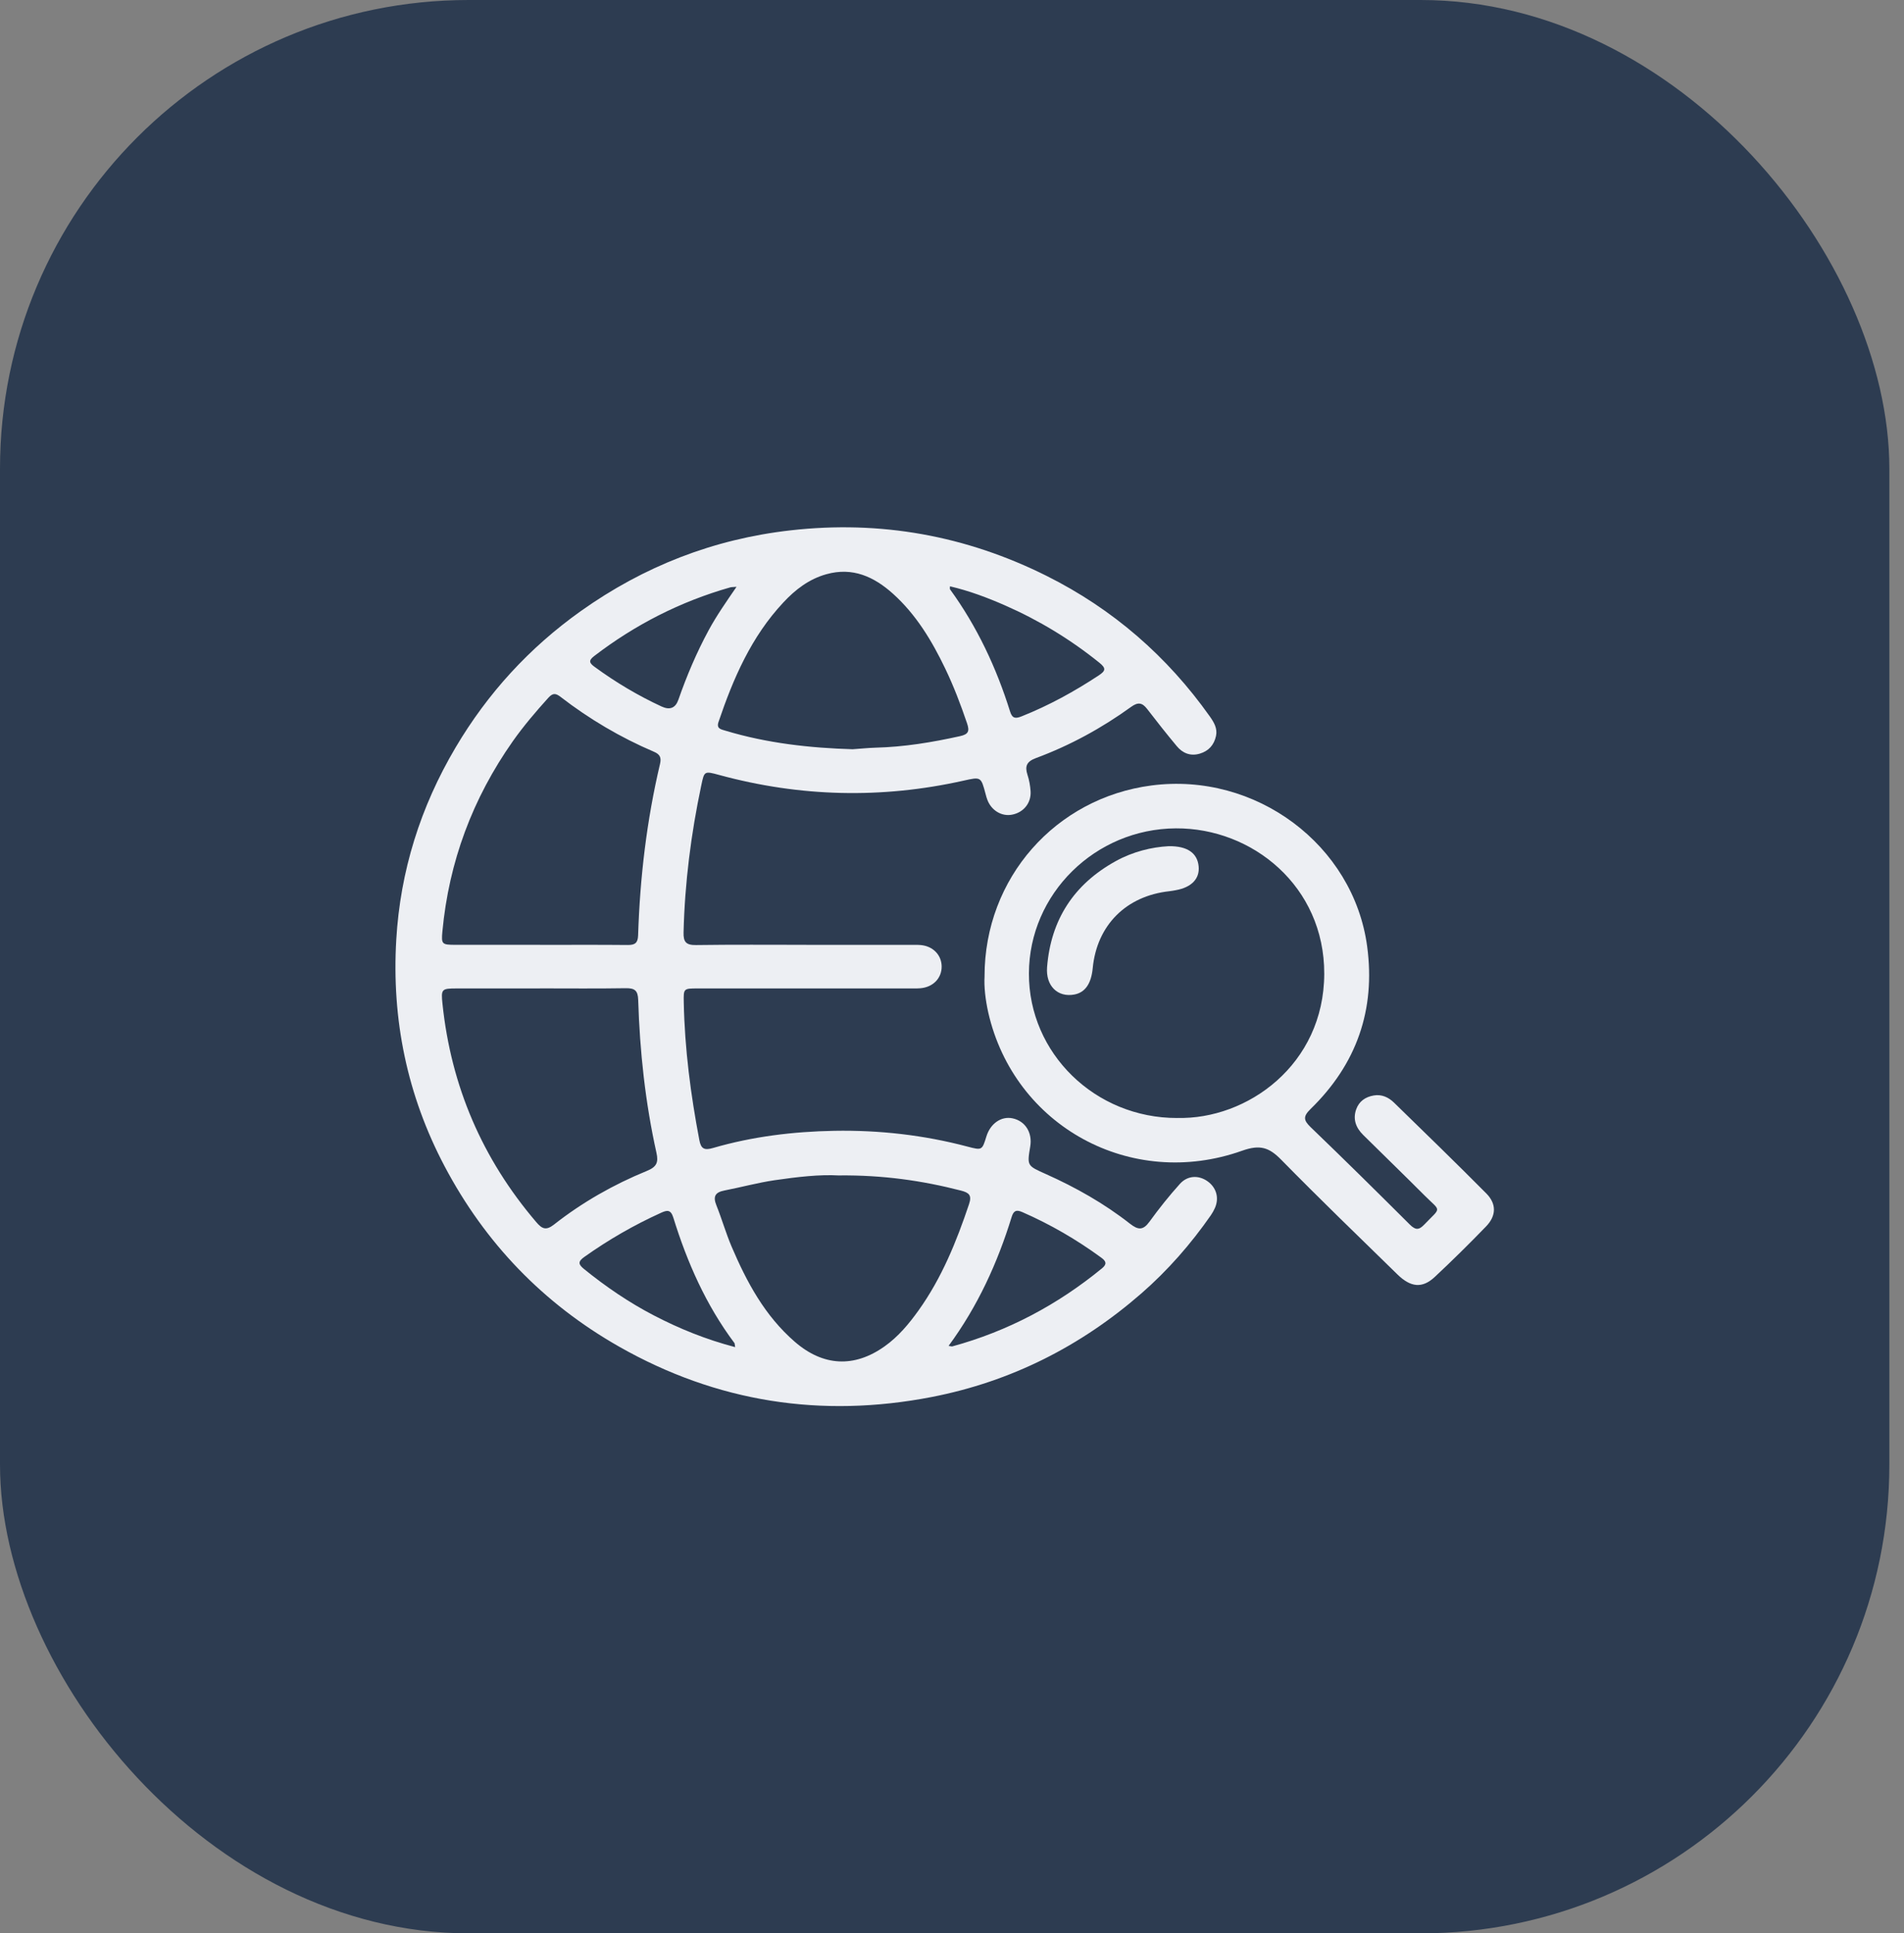
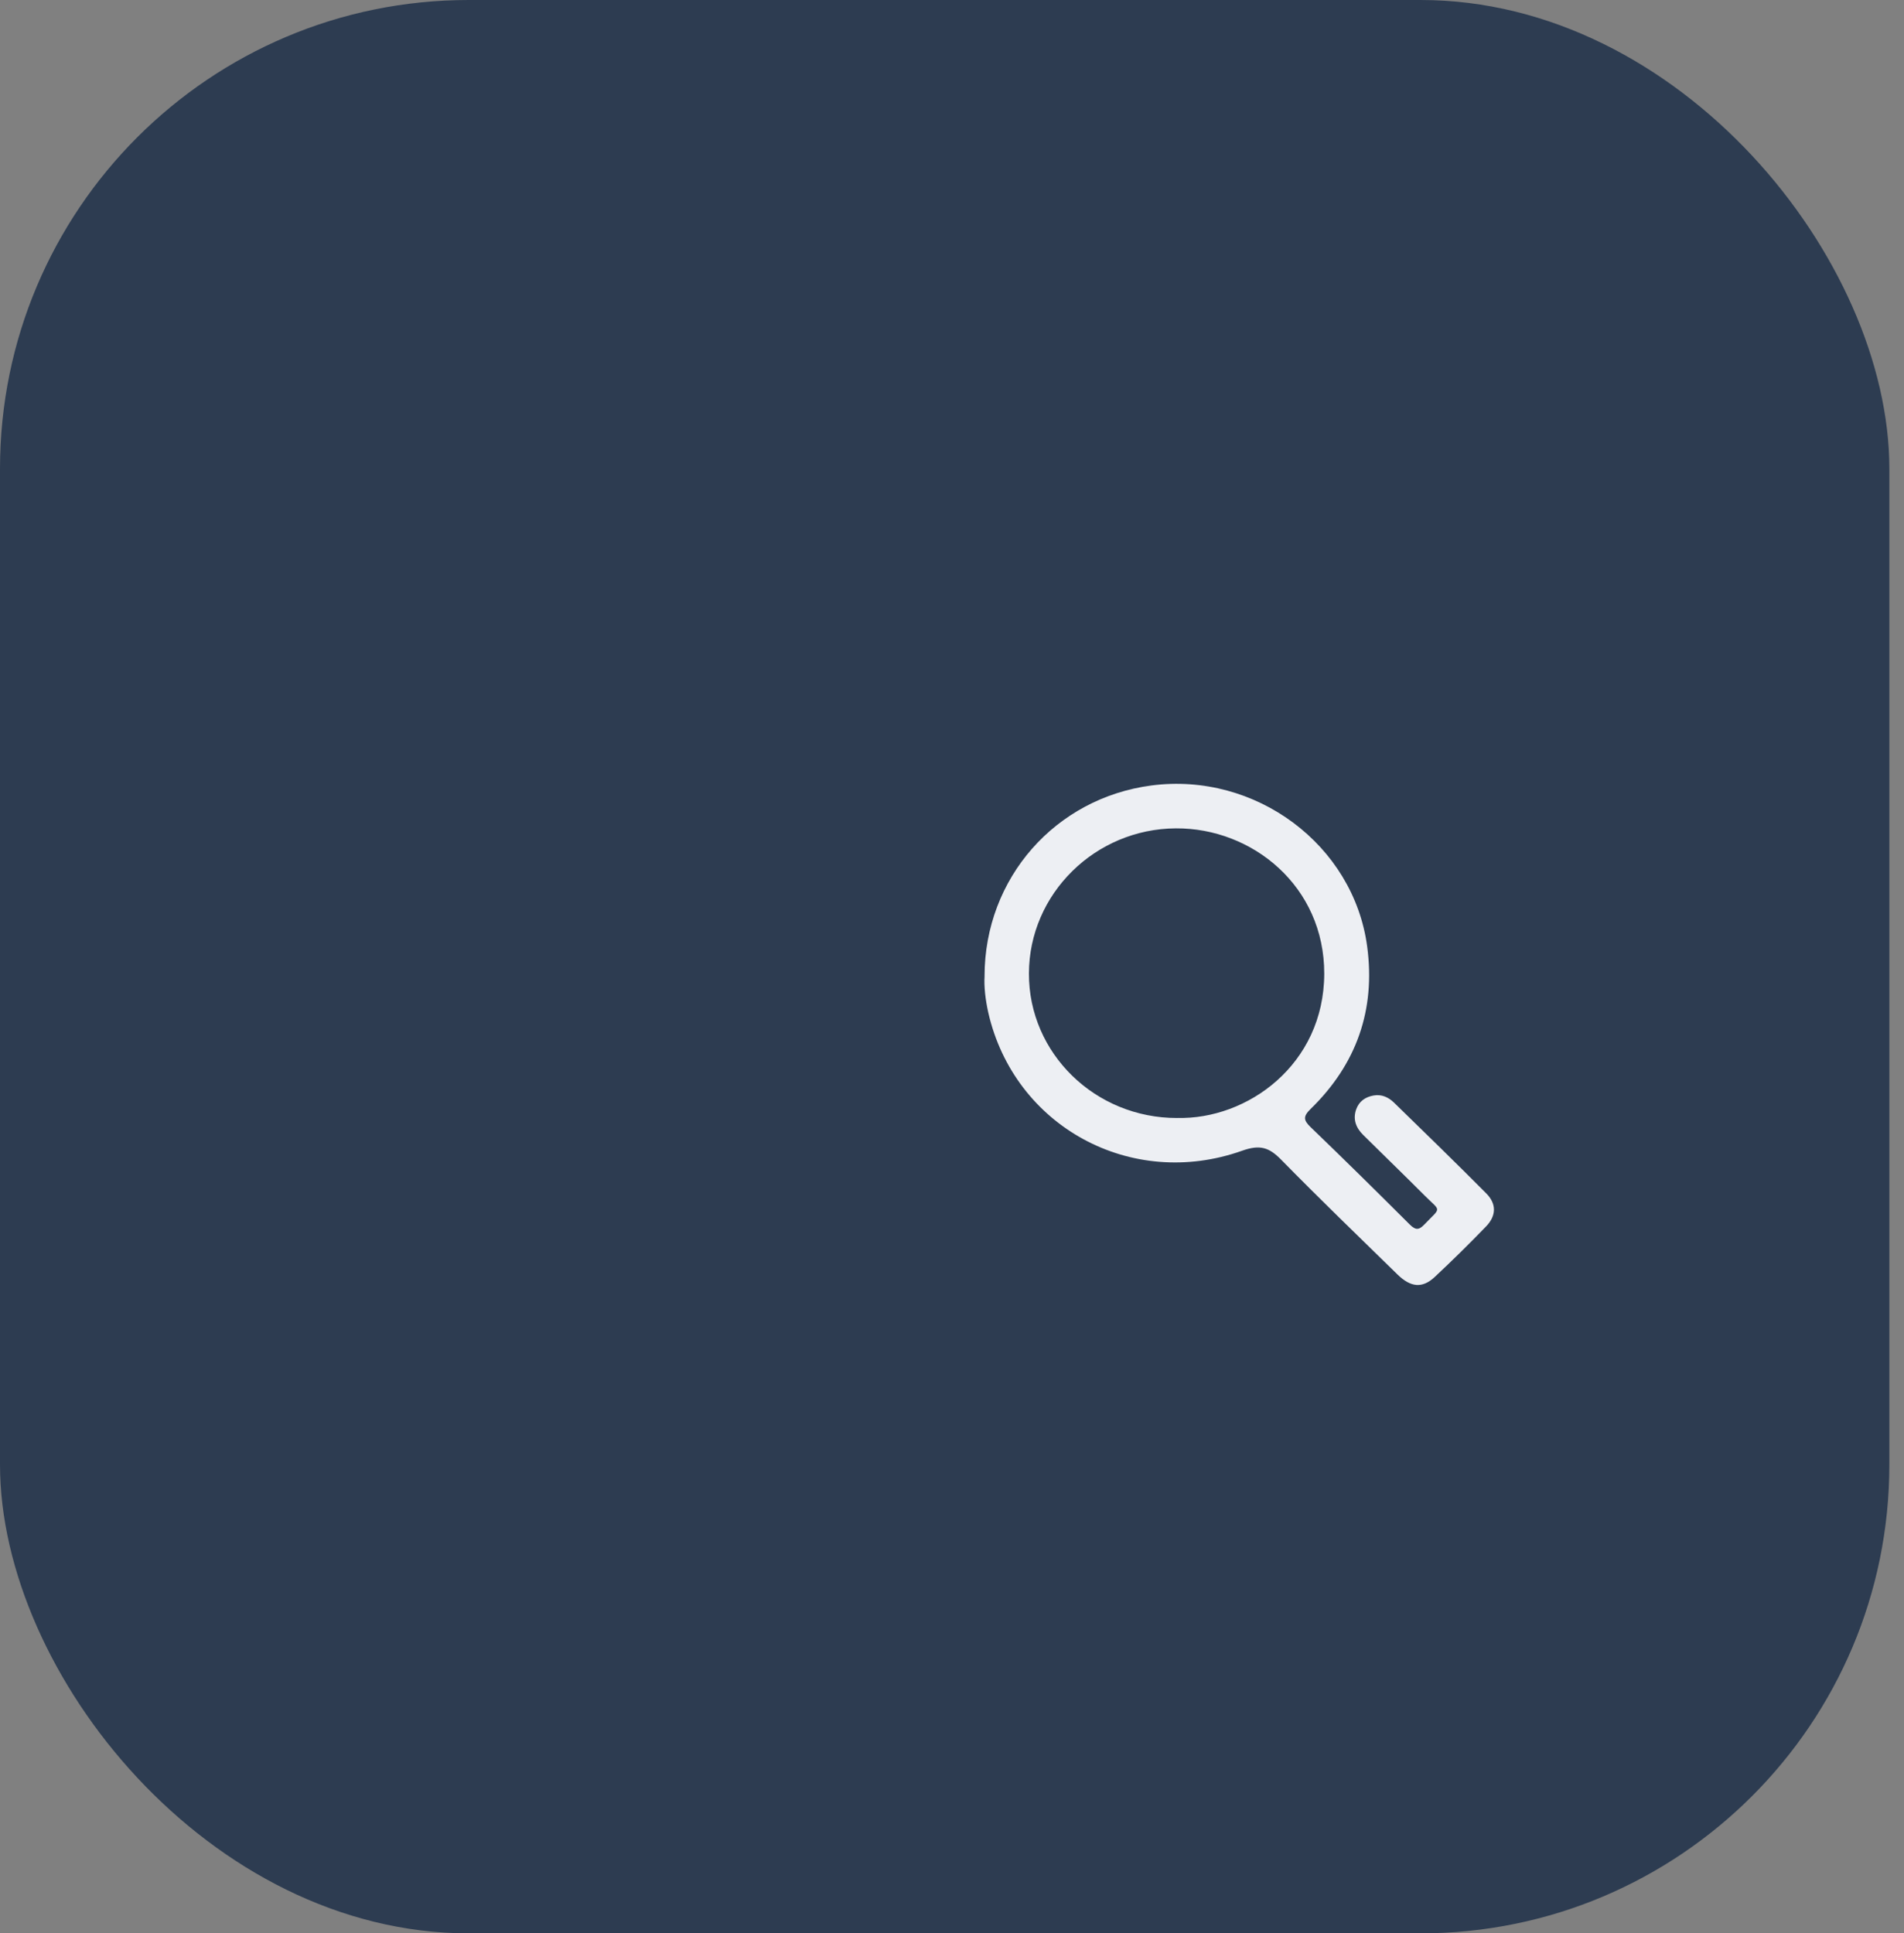
<svg xmlns="http://www.w3.org/2000/svg" width="65" height="66" viewBox="0 0 65 66" fill="none">
  <rect x="0" y="0" width="65" height="66" fill="#808080" stroke="none" />
  <rect width="64.5" height="66" rx="16" fill="#2D3C51" />
  <g clip-path="url(#clip0_120_260)">
-     <path d="M27.527 32.256C28.72 32.256 29.913 32.256 31.107 32.256C31.217 32.256 31.327 32.252 31.435 32.262C31.851 32.3 32.142 32.6 32.147 32.99C32.151 33.394 31.853 33.702 31.416 33.737C31.283 33.747 31.148 33.743 31.015 33.743C28.616 33.743 26.217 33.743 23.819 33.743C23.333 33.743 23.334 33.744 23.343 34.223C23.375 35.805 23.579 37.368 23.875 38.922C23.931 39.222 24.049 39.275 24.34 39.19C25.69 38.797 27.08 38.629 28.481 38.603C30.02 38.576 31.541 38.748 33.032 39.143C33.527 39.274 33.529 39.267 33.675 38.793C33.811 38.353 34.183 38.096 34.567 38.177C35.001 38.268 35.25 38.665 35.171 39.138C35.06 39.799 35.063 39.793 35.701 40.078C36.724 40.535 37.695 41.084 38.575 41.774C38.856 41.994 39.024 42.005 39.242 41.705C39.567 41.257 39.913 40.822 40.283 40.412C40.541 40.126 40.915 40.114 41.211 40.317C41.523 40.53 41.628 40.889 41.477 41.235C41.439 41.323 41.391 41.407 41.337 41.486C40.653 42.469 39.869 43.366 38.963 44.156C36.897 45.956 34.518 47.164 31.804 47.691C28.035 48.42 24.47 47.866 21.137 45.972C18.539 44.495 16.561 42.431 15.179 39.816C13.898 37.39 13.368 34.8 13.528 32.08C13.665 29.737 14.352 27.548 15.554 25.516C16.647 23.668 18.066 22.115 19.828 20.861C21.973 19.336 24.353 18.403 26.987 18.105C30.061 17.757 32.975 18.284 35.727 19.658C37.996 20.792 39.848 22.406 41.302 24.458C41.442 24.657 41.568 24.865 41.513 25.123C41.447 25.431 41.262 25.64 40.955 25.729C40.639 25.821 40.372 25.712 40.173 25.471C39.826 25.055 39.49 24.629 39.16 24.2C38.995 23.986 38.85 23.961 38.619 24.128C37.613 24.855 36.53 25.448 35.361 25.881C35.05 25.997 34.982 26.156 35.076 26.447C35.135 26.627 35.17 26.82 35.183 27.01C35.209 27.411 34.943 27.737 34.549 27.811C34.202 27.878 33.855 27.675 33.713 27.319C33.687 27.253 33.666 27.183 33.649 27.113C33.489 26.512 33.491 26.516 32.893 26.65C30.097 27.275 27.317 27.207 24.554 26.456C24.041 26.316 24.044 26.32 23.94 26.814C23.59 28.468 23.378 30.137 23.336 31.828C23.327 32.157 23.421 32.267 23.763 32.262C25.018 32.244 26.272 32.254 27.525 32.254L27.527 32.256ZM18.436 32.256C19.434 32.256 20.433 32.25 21.43 32.26C21.673 32.262 21.775 32.193 21.784 31.936C21.847 29.962 22.077 28.006 22.532 26.079C22.585 25.857 22.526 25.749 22.324 25.663C21.18 25.175 20.118 24.546 19.137 23.79C18.975 23.665 18.875 23.649 18.72 23.82C18.291 24.295 17.877 24.78 17.509 25.301C16.131 27.259 15.324 29.425 15.103 31.797C15.062 32.236 15.087 32.254 15.552 32.254C16.514 32.254 17.476 32.254 18.436 32.254V32.256ZM18.436 33.743C17.488 33.743 16.538 33.743 15.589 33.743C15.074 33.743 15.053 33.766 15.106 34.271C15.399 37.075 16.461 39.557 18.306 41.719C18.505 41.954 18.643 42.016 18.916 41.801C19.881 41.043 20.945 40.438 22.084 39.972C22.415 39.837 22.484 39.684 22.411 39.357C22.029 37.637 21.841 35.892 21.787 34.133C21.777 33.81 21.666 33.73 21.357 33.735C20.383 33.751 19.41 33.741 18.436 33.741V33.743ZM28.636 40.127C27.986 40.088 27.211 40.178 26.442 40.29C25.867 40.375 25.302 40.53 24.729 40.641C24.41 40.703 24.337 40.85 24.456 41.145C24.643 41.611 24.781 42.099 24.978 42.561C25.495 43.77 26.11 44.919 27.134 45.806C28.096 46.64 29.156 46.702 30.197 45.963C30.667 45.63 31.03 45.193 31.359 44.733C32.151 43.625 32.653 42.384 33.082 41.106C33.183 40.804 33.085 40.716 32.807 40.644C31.482 40.303 30.14 40.111 28.638 40.126L28.636 40.127ZM29.124 25.576C29.379 25.559 29.633 25.532 29.888 25.524C30.864 25.5 31.82 25.342 32.772 25.131C33.066 25.067 33.104 24.957 33.013 24.69C32.797 24.053 32.558 23.426 32.268 22.822C31.814 21.876 31.276 20.979 30.481 20.265C29.84 19.691 29.111 19.351 28.213 19.602C27.619 19.767 27.152 20.127 26.744 20.565C25.647 21.736 25.031 23.163 24.529 24.646C24.45 24.88 24.618 24.898 24.773 24.946C26.192 25.373 27.65 25.535 29.125 25.578L29.124 25.576ZM32.383 45.945C32.463 45.956 32.488 45.968 32.508 45.963C34.411 45.444 36.107 44.539 37.622 43.297C37.797 43.153 37.762 43.055 37.598 42.935C36.757 42.319 35.859 41.797 34.9 41.378C34.685 41.283 34.599 41.342 34.536 41.546C34.054 43.109 33.384 44.586 32.383 45.946V45.945ZM25.097 45.988C25.081 45.893 25.084 45.864 25.072 45.848C24.101 44.55 23.46 43.096 22.986 41.565C22.899 41.289 22.777 41.306 22.563 41.404C21.642 41.821 20.774 42.322 19.953 42.905C19.721 43.069 19.741 43.161 19.941 43.324C20.685 43.927 21.474 44.465 22.327 44.908C23.197 45.36 24.103 45.727 25.098 45.988H25.097ZM32.431 20.016C32.431 20.073 32.422 20.101 32.431 20.116C33.359 21.392 34.016 22.797 34.483 24.291C34.559 24.534 34.672 24.537 34.883 24.452C35.811 24.082 36.678 23.605 37.508 23.058C37.746 22.901 37.767 22.813 37.529 22.622C36.544 21.828 35.474 21.178 34.313 20.668C33.707 20.402 33.088 20.169 32.429 20.015L32.431 20.016ZM25.147 20.032C25.019 20.044 24.972 20.039 24.928 20.052C23.224 20.537 21.68 21.326 20.282 22.398C20.077 22.555 20.127 22.64 20.303 22.768C21.018 23.291 21.775 23.743 22.582 24.117C22.867 24.249 23.059 24.173 23.159 23.888C23.444 23.072 23.779 22.279 24.192 21.516C24.46 21.021 24.782 20.56 25.145 20.031L25.147 20.032Z" fill="#EDEFF3" />
    <path d="M33.611 33.328C33.612 29.969 36.039 27.241 39.309 26.814C42.867 26.349 46.207 28.839 46.673 32.309C46.963 34.472 46.314 36.328 44.74 37.86C44.484 38.111 44.496 38.24 44.743 38.478C45.884 39.575 47.008 40.686 48.128 41.803C48.321 41.995 48.438 41.998 48.624 41.803C49.213 41.188 49.2 41.379 48.63 40.808C47.939 40.116 47.236 39.435 46.541 38.748C46.289 38.501 46.177 38.207 46.3 37.866C46.398 37.596 46.611 37.446 46.897 37.397C47.175 37.349 47.406 37.462 47.592 37.643C48.648 38.671 49.703 39.697 50.741 40.742C51.092 41.096 51.085 41.502 50.734 41.866C50.164 42.456 49.579 43.033 48.98 43.593C48.557 43.989 48.16 43.951 47.705 43.505C46.376 42.206 45.036 40.914 43.735 39.587C43.325 39.17 43.017 39.066 42.407 39.282C38.605 40.635 34.624 38.443 33.739 34.569C33.639 34.124 33.59 33.672 33.612 33.327L33.611 33.328ZM40.185 38.164C42.58 38.226 45.199 36.346 45.208 33.243C45.215 30.257 42.753 28.262 40.142 28.278C37.388 28.294 35.133 30.512 35.126 33.232C35.118 35.958 37.389 38.171 40.186 38.166L40.185 38.164Z" fill="#EDEFF3" />
-     <path d="M39.897 28.887C40.539 28.878 40.876 29.124 40.92 29.573C40.962 29.996 40.677 30.294 40.139 30.389C40.068 30.402 39.996 30.416 39.923 30.424C38.444 30.584 37.446 31.584 37.304 33.05C37.253 33.583 37.044 33.882 36.675 33.951C36.111 34.056 35.694 33.658 35.746 33.013C35.875 31.402 36.654 30.188 38.093 29.395C38.676 29.074 39.311 28.918 39.895 28.887H39.897Z" fill="#EDEFF3" />
  </g>
  <defs>
    <clipPath id="clip0_120_260">
      <rect width="37.5" height="30" fill="white" transform="translate(13.5 18)" />
    </clipPath>
  </defs>
</svg>